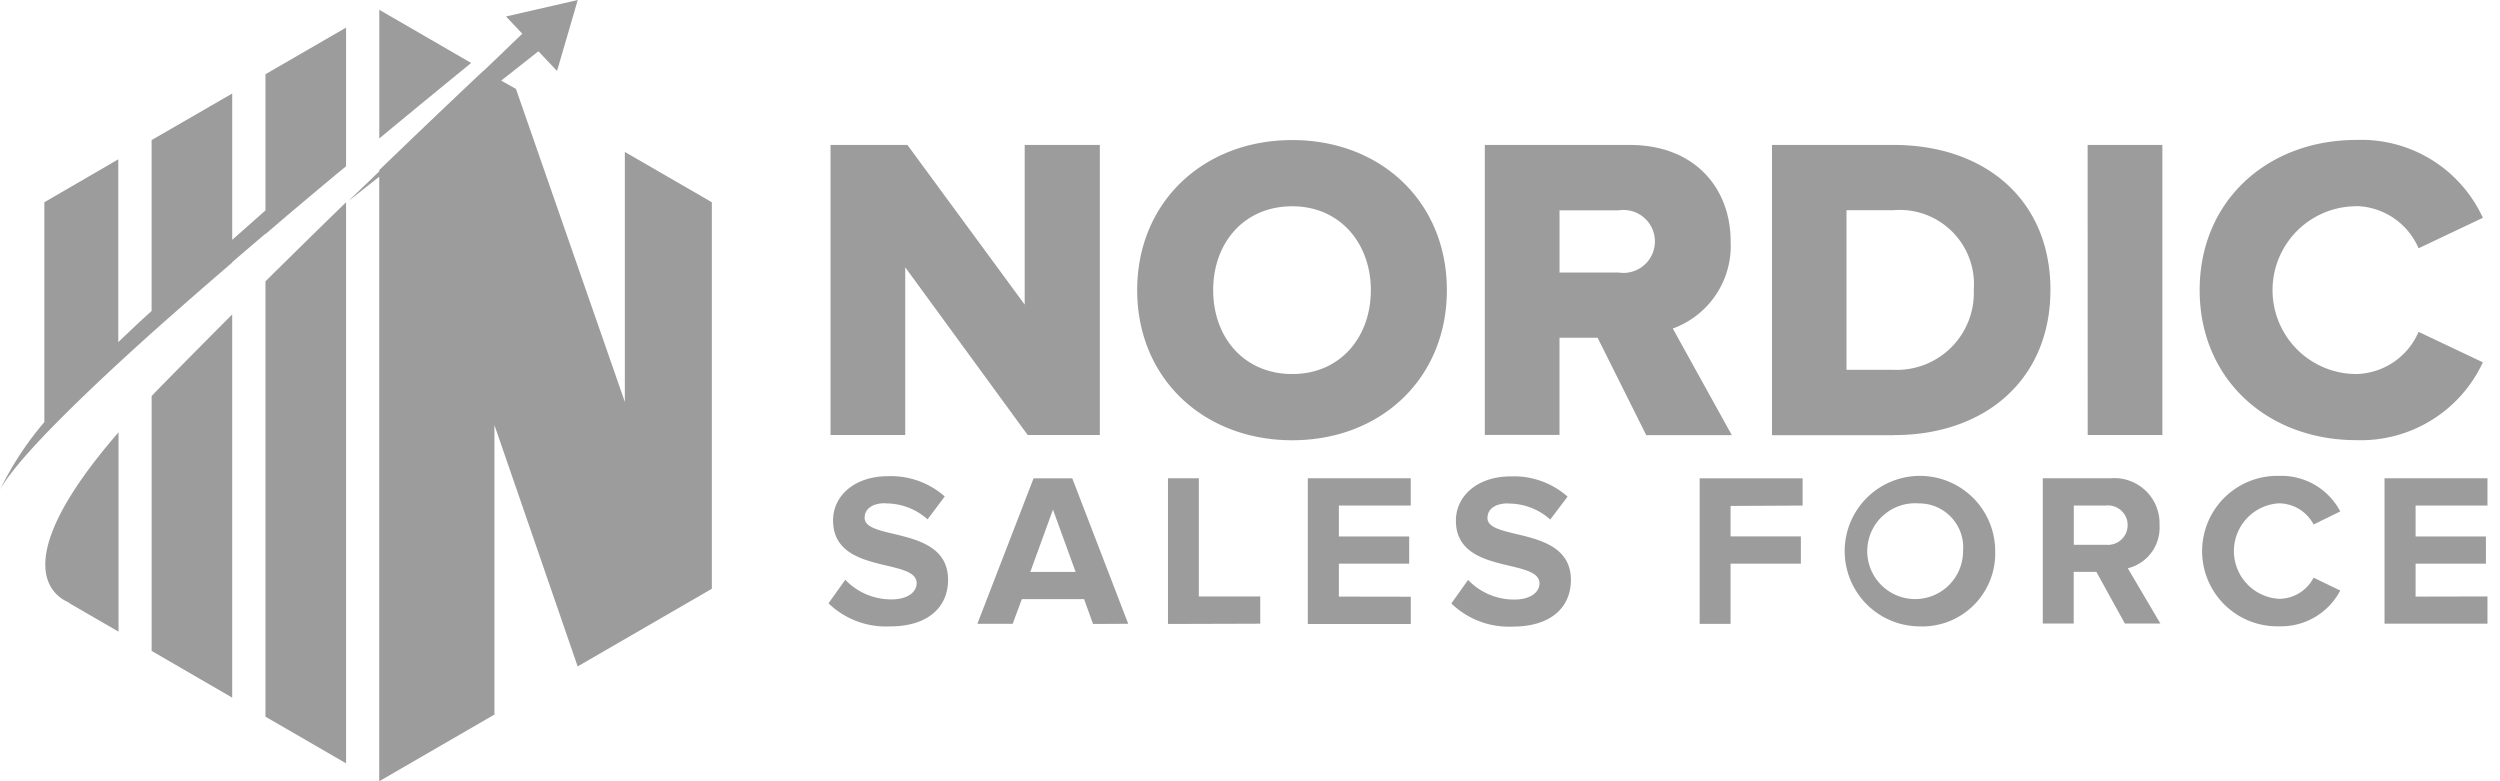
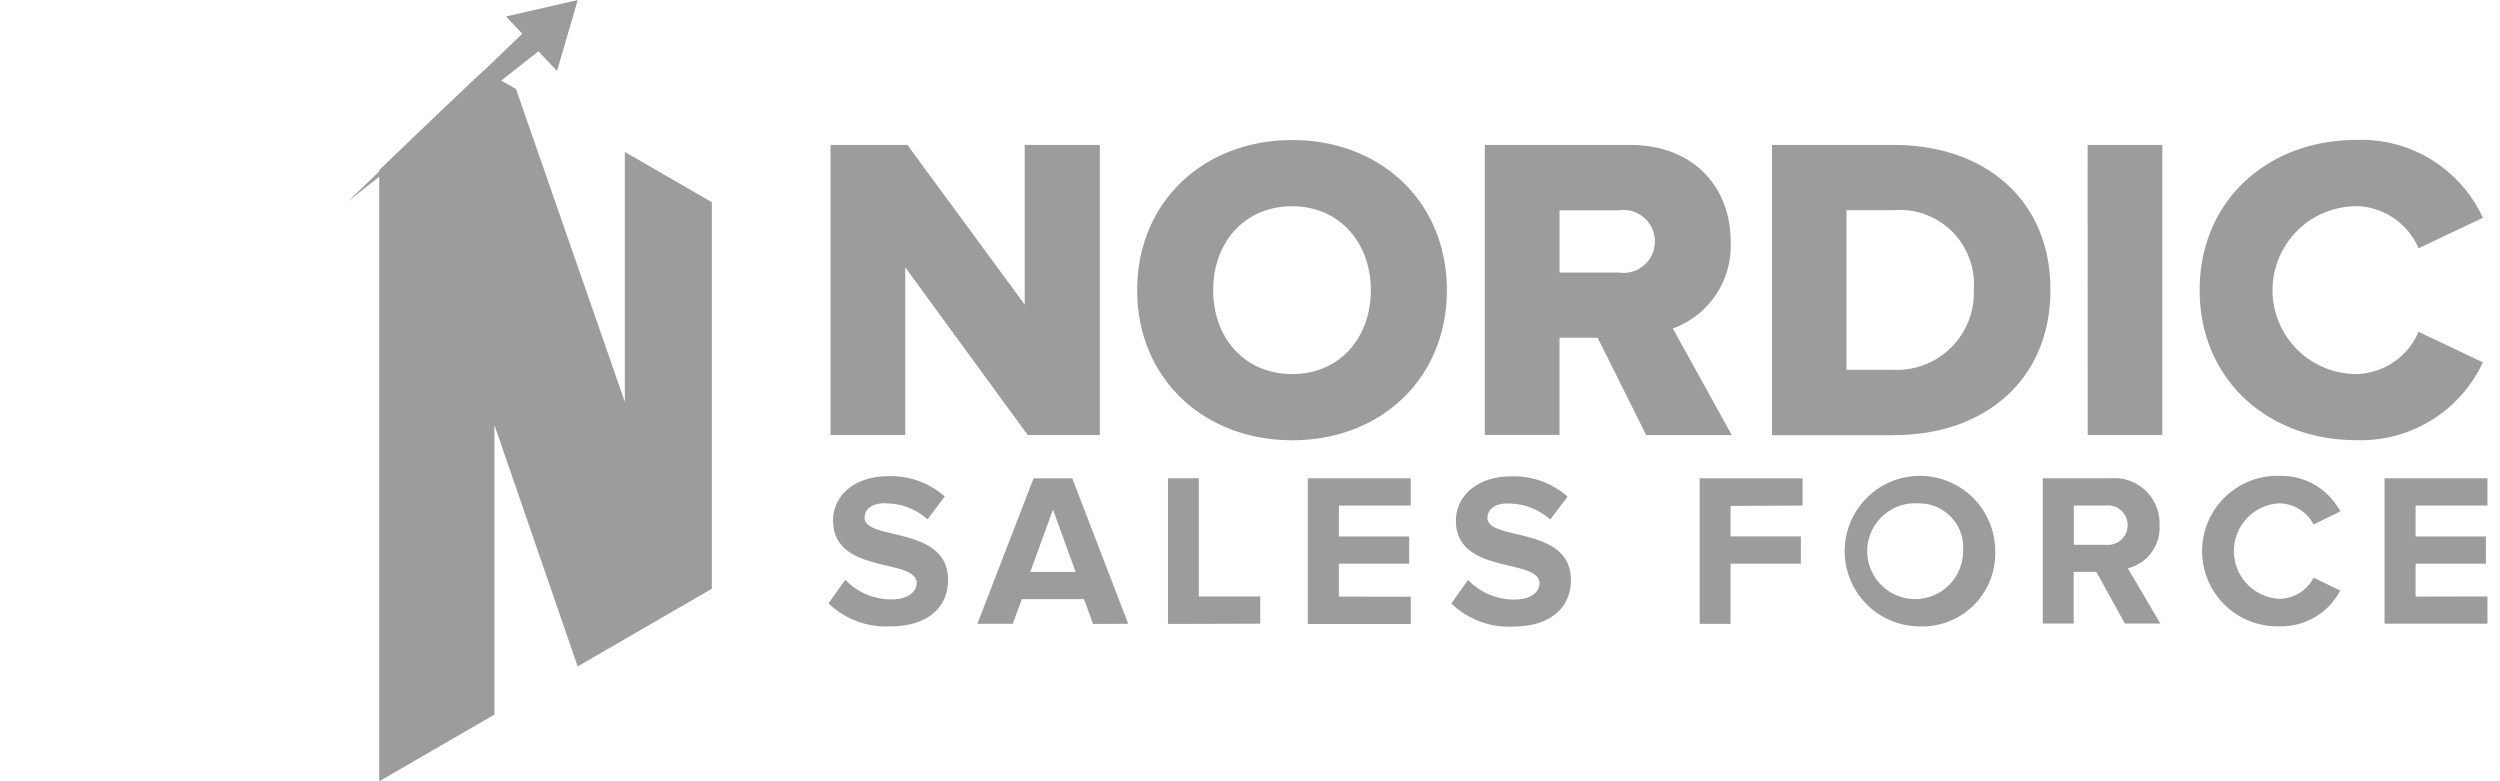
<svg xmlns="http://www.w3.org/2000/svg" width="80" height="25" fill="none">
  <path fill="#9C9C9C" d="m32.887 13.921-3.92-5.368v5.368h-2.39V4.638h2.46l3.753 5.109V4.638h2.405v9.283h-2.308zm8.465.167c-2.836 0-4.962-1.977-4.962-4.803 0-2.825 2.126-4.803 4.962-4.803 2.837 0 4.948 1.978 4.948 4.803 0 2.826-2.113 4.803-4.948 4.803zm0-7.487c-1.543 0-2.53 1.169-2.53 2.684 0 1.515.99 2.684 2.53 2.684 1.541 0 2.515-1.183 2.515-2.684 0-1.5-.989-2.684-2.515-2.684zm12.176 3.908 1.89 3.416H52.68l-1.556-3.117h-1.22v3.11h-2.39v-9.28h4.642c2.058 0 3.225 1.366 3.225 3.09a2.813 2.813 0 0 1-1.85 2.784M51.796 6.73h-1.891v1.991h1.89a1.007 1.007 0 1 0 0-1.99zm8.812 7.197h-3.904V4.638h3.893c2.92 0 5.017 1.754 5.017 4.636 0 2.881-2.1 4.649-5.001 4.649m0-7.197h-1.525v5.108h1.502a2.464 2.464 0 0 0 2.571-2.562A2.377 2.377 0 0 0 60.6 6.725m6.204-2.087h2.392v9.283h-2.39l-.002-9.283zM75.406 6.6a2.684 2.684 0 0 0 0 5.369 2.224 2.224 0 0 0 1.988-1.35l2.058.975a4.305 4.305 0 0 1-4.046 2.491c-2.85 0-5.017-1.952-5.017-4.803 0-2.852 2.166-4.804 5.017-4.804a4.278 4.278 0 0 1 4.046 2.492l-2.058.975a2.225 2.225 0 0 0-1.988-1.35m-47.078 9.508c-.424 0-.66.188-.66.467 0 .74 2.67.244 2.67 1.982 0 .854-.613 1.493-1.862 1.493a2.646 2.646 0 0 1-1.964-.739l.537-.753a2.034 2.034 0 0 0 1.475.628c.544 0 .809-.252.809-.518 0-.824-2.675-.258-2.675-2.01 0-.774.668-1.415 1.762-1.415a2.594 2.594 0 0 1 1.812.649l-.55.732a1.998 1.998 0 0 0-1.353-.51m6.648 3.858-.286-.794h-1.992l-.293.788h-1.13l1.798-4.654h1.239l1.79 4.654-1.126.006zm-1.282-3.66-.725 1.994h1.45l-.725-1.994zm3.68 3.66v-4.662h.988v3.781h1.965v.872l-2.954.009zm7.77-.872v.872H41.85v-4.662h3.294v.872h-2.3v.989h2.25v.872h-2.25v1.053l2.3.004zm3.114-2.986c-.424 0-.66.188-.66.467 0 .74 2.67.244 2.67 1.982 0 .854-.613 1.493-1.862 1.493a2.647 2.647 0 0 1-1.964-.74l.535-.753a2.04 2.04 0 0 0 1.477.628c.544 0 .809-.251.809-.517 0-.824-2.675-.258-2.675-2.01 0-.774.669-1.415 1.762-1.415a2.594 2.594 0 0 1 1.812.648l-.555.733a1.998 1.998 0 0 0-1.352-.511m7.122.076v.975h2.25v.873h-2.25v1.925h-.989v-4.657h3.294v.872l-2.305.012zm6.028 3.854a2.408 2.408 0 1 1 2.44-2.407 2.336 2.336 0 0 1-2.44 2.407zm0-3.935a1.533 1.533 0 1 0 1.412 1.528 1.409 1.409 0 0 0-1.412-1.528zm6.682 2.072 1.044 1.772h-1.136l-.912-1.653h-.725v1.653h-.99v-4.649h2.175a1.447 1.447 0 0 1 1.561 1.5 1.335 1.335 0 0 1-1.017 1.381m-.69-2.009h-1.036v1.257h1.036a.631.631 0 1 0 0-1.257zm5.539-.07a1.53 1.53 0 0 0 0 3.056 1.246 1.246 0 0 0 1.098-.677l.853.413a2.14 2.14 0 0 1-1.944 1.144 2.407 2.407 0 0 1-2.286-3.344 2.406 2.406 0 0 1 2.286-1.47 2.126 2.126 0 0 1 1.944 1.138l-.853.418a1.26 1.26 0 0 0-1.098-.677zm6.662 2.98v.872h-3.294v-4.653h3.294v.872h-2.3v.989h2.25v.872h-2.25v1.053l2.3-.005z" />
  <path fill="#9C9C9C" fill-rule="evenodd" d="m18.485 21.325-2.663-7.723v9.264L12.135 25V5.655l-.989.781.99-.952v-.041a377.941 377.941 0 0 1 3.347-3.192h.01l1.22-1.172-.52-.552L18.488 0l-.663 2.271-.596-.63-1.19.938.472.267 3.484 10.015V4.862l2.784 1.61V18.84l-4.295 2.486z" clip-rule="evenodd" />
-   <path fill="#9C9C9C" fill-rule="evenodd" d="m12.137.313 2.94 1.702c-.781.637-1.8 1.472-2.94 2.416V.313zm-1.074 5.016-.366.301c-.716.6-1.46 1.22-2.196 1.856v-.013c-.337.287-.694.592-1.065.912v.012a197.2 197.2 0 0 0-2.579 2.254C2.64 12.644.551 14.669 0 15.673a10.19 10.19 0 0 1 1.419-2.166V6.472l2.366-1.374v5.85c.33-.317.682-.65 1.066-.997V4.483l2.58-1.491v4.683l1.064-.942V2.375L11.074.883v4.432l-.013.01.002.004zM8.495 9.002v13.932l2.579 1.493V6.472c-.814.791-1.681 1.642-2.579 2.53zM2.3 19.313l-.123-.035 1.616.936v-6.38c-4.186 4.825-1.488 5.48-1.488 5.48m2.547-6.641v8.156l2.578 1.495V10.063a369.07 369.07 0 0 0-2.397 2.421l-.181.189" clip-rule="evenodd" />
</svg>